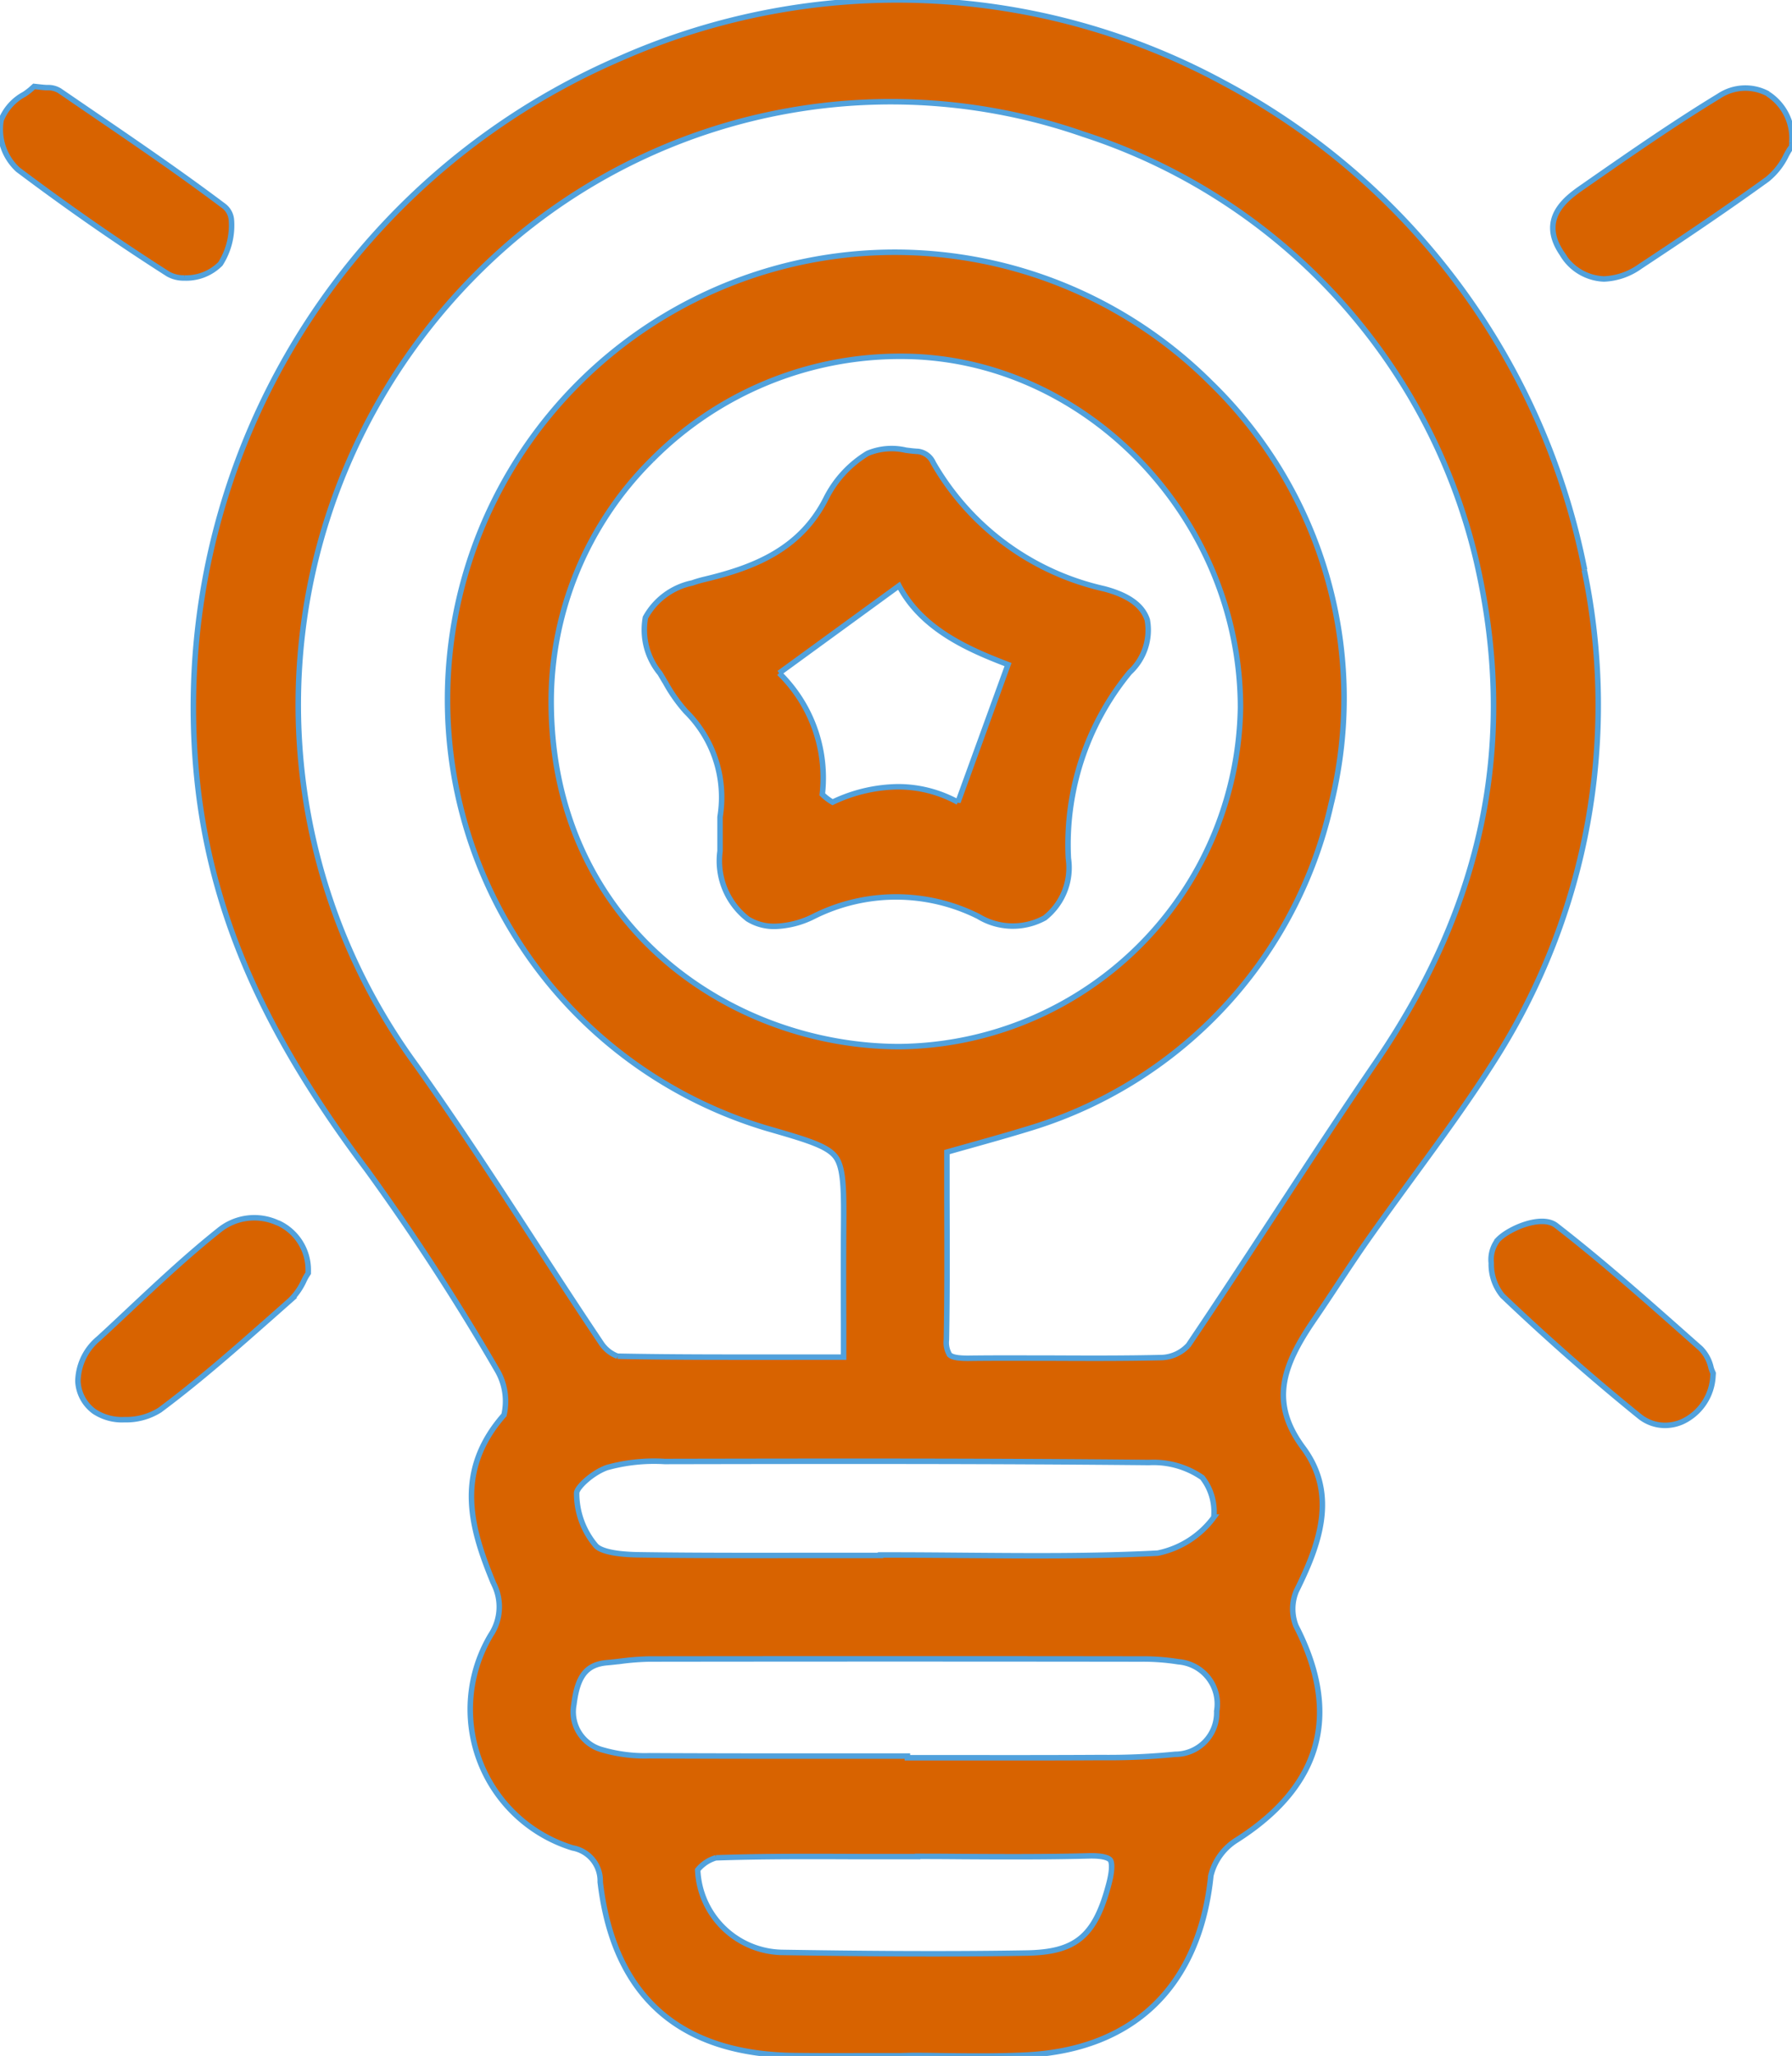
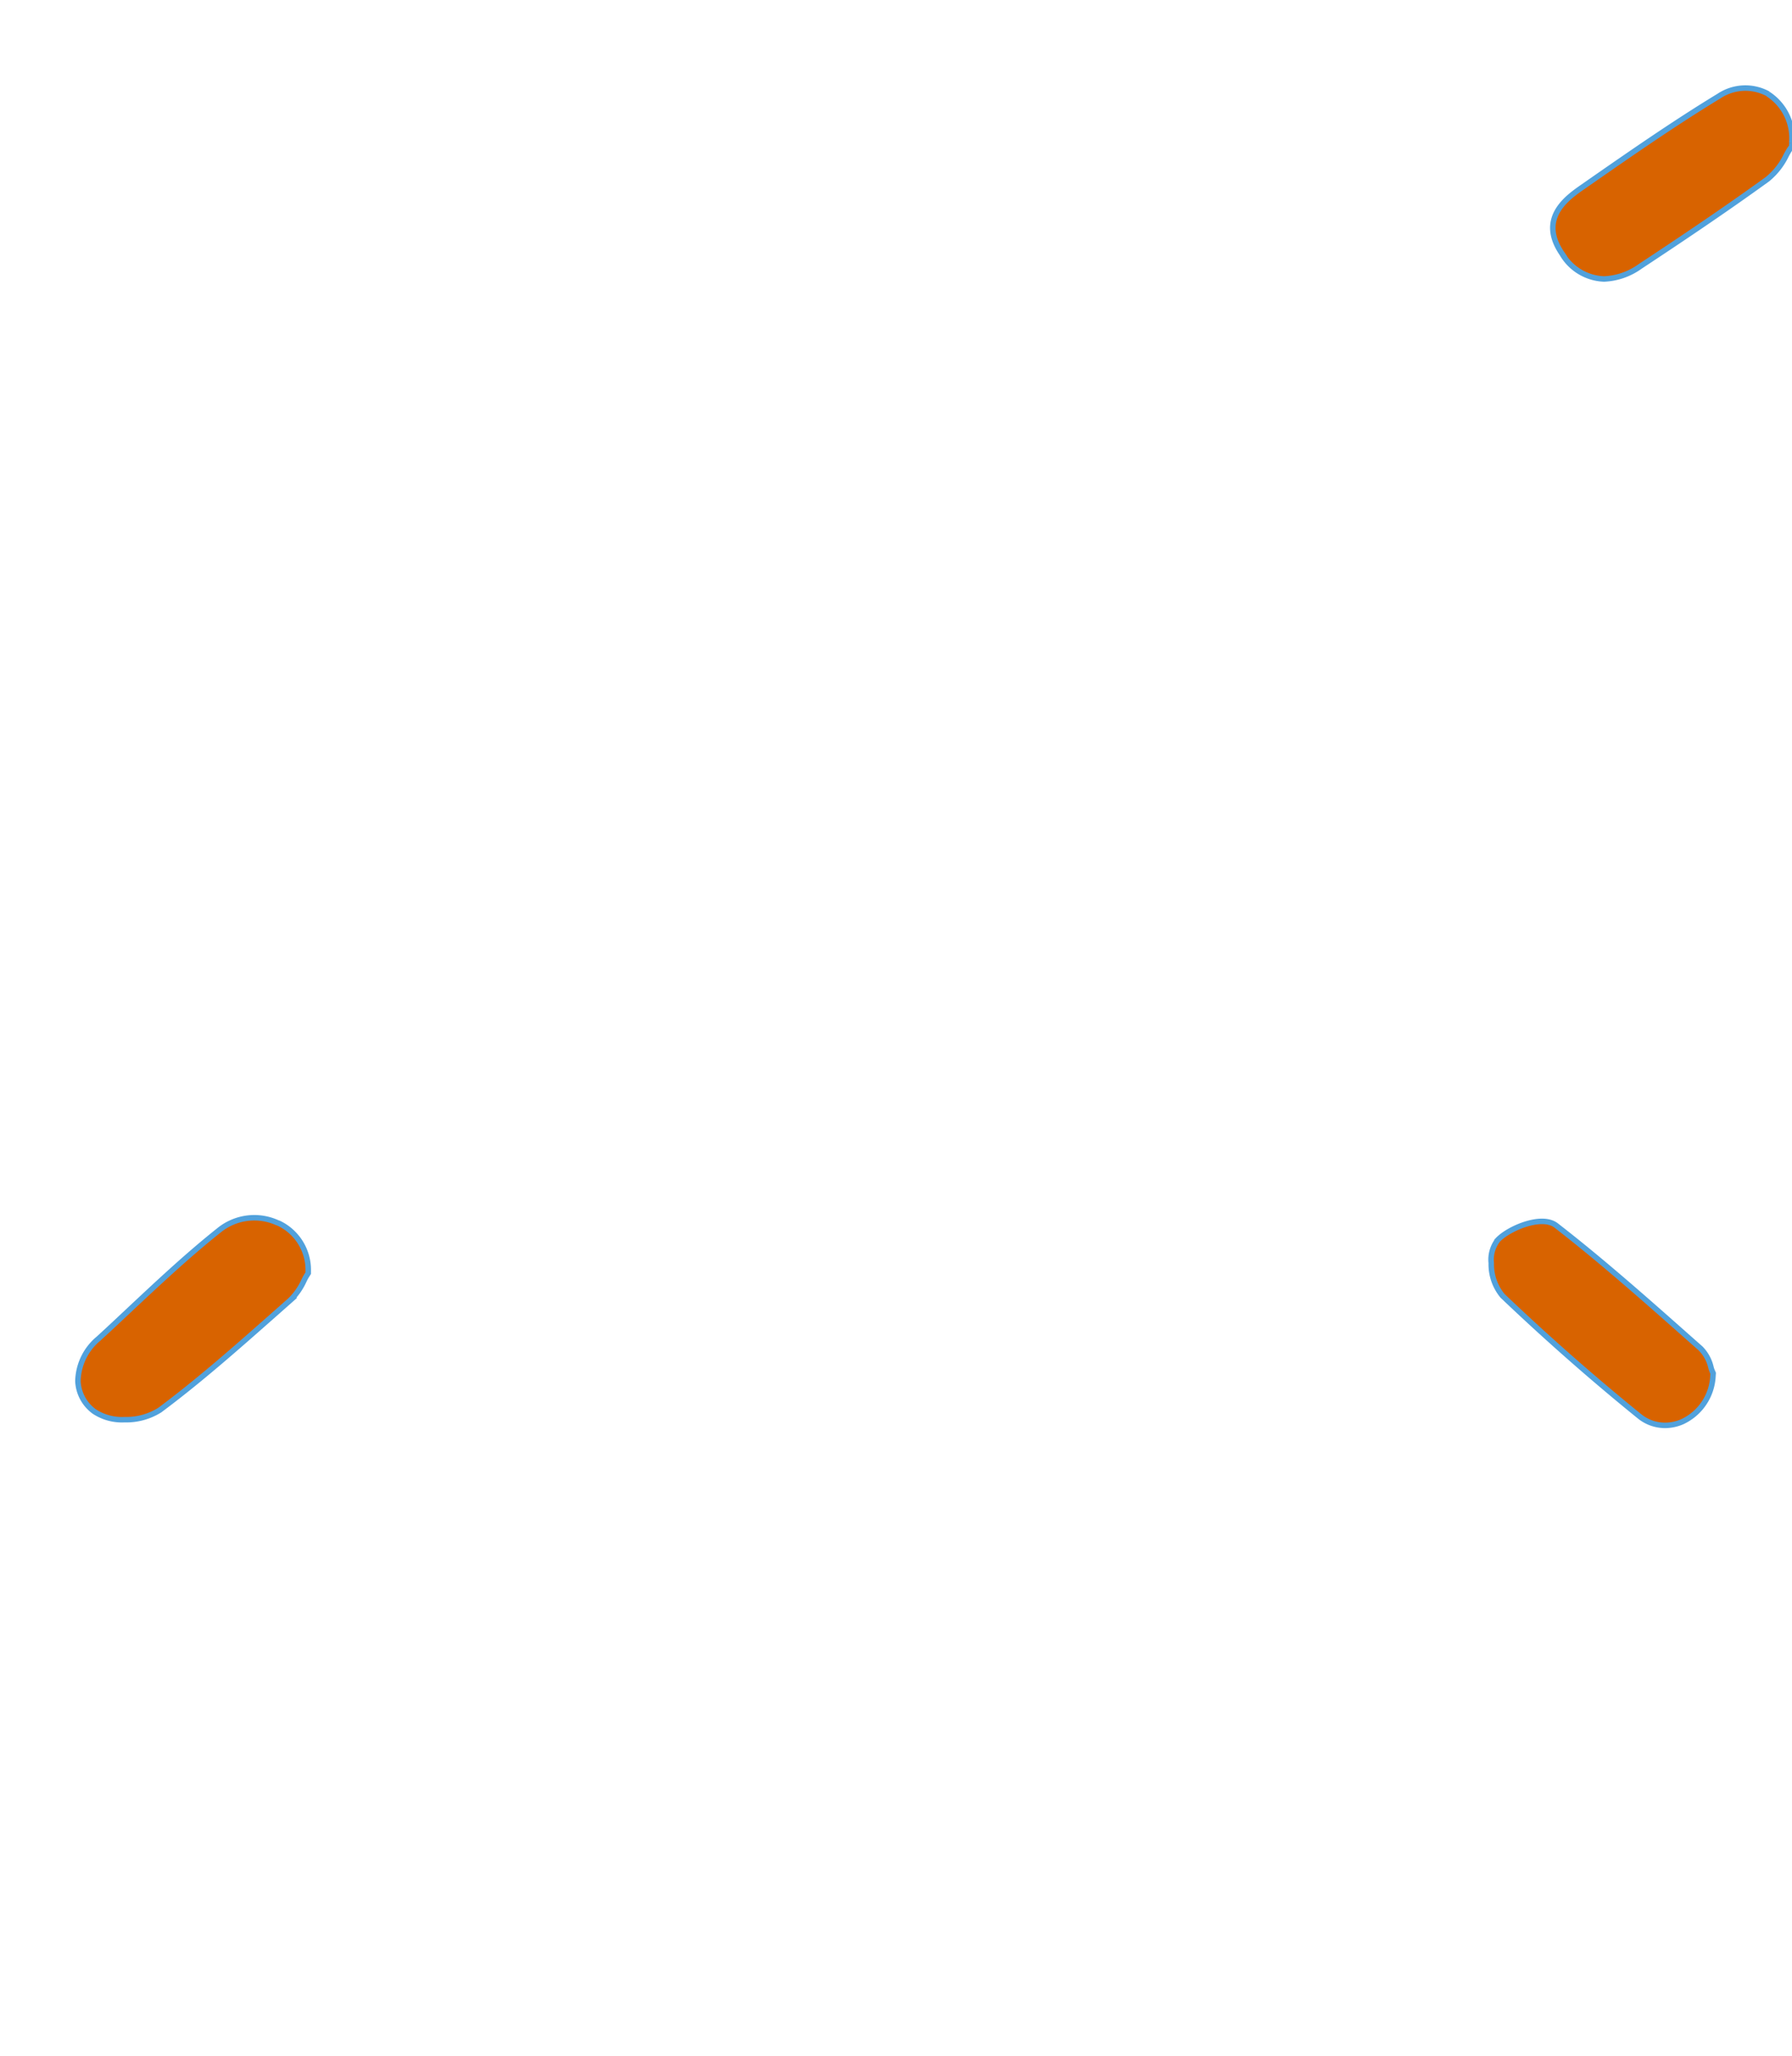
<svg xmlns="http://www.w3.org/2000/svg" id="icon-solution03-02" width="65.295" height="74.905" viewBox="0 0 65.295 74.905">
  <defs>
    <clipPath id="clip-path">
      <rect id="長方形_2917" data-name="長方形 2917" width="65.295" height="74.905" fill="#d86300" stroke="#51a1dc" stroke-width="0.2" />
    </clipPath>
  </defs>
  <g id="グループ_1121" data-name="グループ 1121" transform="translate(0)" clip-path="url(#clip-path)">
-     <path id="パス_1134" data-name="パス 1134" d="M65.255,20.76A25.719,25.719,0,0,0,52.136,3.033,24.948,24.948,0,0,0,30.186,2.1,25.743,25.743,0,0,0,14.769,29.036c.6,4.572,2.484,8.762,6.117,13.586a84.644,84.644,0,0,1,4.761,7.329,2.232,2.232,0,0,1,.233,1.6c-1.833,2.084-1.194,4.172-.383,6.133a1.851,1.851,0,0,1-.1,1.885,5.283,5.283,0,0,0,2.983,7.757,1.219,1.219,0,0,1,1.006,1.242c.488,4.147,2.871,6.274,7.08,6.323.894.011,1.789.008,2.683.005l1.224,0,.39-.01q.5,0,1.008.01c.463.006.932.012,1.4.012.565,0,1.134-.008,1.7-.035,3.95-.185,6.352-2.507,6.766-6.54a2.115,2.115,0,0,1,.9-1.27c3.121-1.969,3.863-4.6,2.2-7.826a1.685,1.685,0,0,1,.01-1.263c.8-1.617,1.543-3.487.255-5.224-1.22-1.645-.773-2.965.41-4.688.289-.421.571-.847.852-1.273.355-.537.709-1.074,1.079-1.6.531-.756,1.077-1.5,1.623-2.249,1.031-1.411,2.1-2.869,3.049-4.374a24.068,24.068,0,0,0,3.227-17.8M33.6,67.686c1.72-.059,3.474-.051,5.17-.044q.874,0,1.749,0l.433,0v-.009q.765,0,1.529.007c1.538.009,3.129.018,4.7-.024.59-.017.749.1.789.148s.111.262-.051.876c-.5,1.9-1.2,2.484-2.99,2.515-3.168.054-6.3.019-8.942-.023a3.138,3.138,0,0,1-3.049-3.005,1.333,1.333,0,0,1,.667-.443m8.674-3.643h-1.7V63.98H37.8c-2.2,0-4.408,0-6.612-.012a5.523,5.523,0,0,1-1.708-.212,1.431,1.431,0,0,1-1.052-1.66c.131-1.041.458-1.454,1.208-1.52.17-.015.339-.034.509-.054a9.4,9.4,0,0,1,1.03-.079q8.955-.012,17.911,0a8.125,8.125,0,0,1,1.363.1,1.541,1.541,0,0,1,1.4,1.8,1.513,1.513,0,0,1-1.514,1.572,24.63,24.63,0,0,1-2.691.118c-1.792.011-3.583.009-5.376.007m9.482-8.768A3.378,3.378,0,0,1,49.7,56.586c-2.332.122-4.716.1-7.023.082-.879-.007-1.759-.015-2.637-.015H39.6v.017l-2,0c-2.234,0-4.544.01-6.813-.024-1.118-.017-1.457-.215-1.56-.331a2.956,2.956,0,0,1-.7-1.925c.012-.2.56-.725,1.1-.92a6.4,6.4,0,0,1,2.1-.224h.169c6.236-.012,11.857-.018,17.488.038a3.122,3.122,0,0,1,1.939.549,2.025,2.025,0,0,1,.421,1.437M31.266,16.754a12.716,12.716,0,0,1,9.078-3.772h.071c6.668.035,12.3,5.9,12.3,12.8A12.555,12.555,0,0,1,40.294,38.132h0C34.2,38.132,27.682,33.775,27.6,25.7a12.423,12.423,0,0,1,3.664-8.945M50.8,49.027a1.384,1.384,0,0,1-.931.433c-1.324.032-2.675.027-3.982.021-1.032,0-2.064-.008-3.1.006-.363,0-.581-.038-.672-.129A.867.867,0,0,1,42,48.81c.031-1.681.025-3.327.019-5.069q0-.877,0-1.766c.28-.08.556-.157.831-.234.809-.227,1.572-.441,2.344-.682A16.014,16.014,0,0,0,56.013,29.311a16.013,16.013,0,0,0-4.378-15.36,16.3,16.3,0,1,0-16.168,27.16c1.42.41,2.2.635,2.5,1.043s.3,1.239.287,2.757c-.007,1.076-.005,2.153,0,3.3v1.234l-1.647,0c-2.276,0-4.424.008-6.591-.034a1.237,1.237,0,0,1-.609-.5c-.832-1.238-1.66-2.512-2.461-3.743-1.364-2.1-2.775-4.266-4.252-6.34A22.224,22.224,0,0,1,26.41,8.578,21.336,21.336,0,0,1,47,4.893,21.519,21.519,0,0,1,61.3,20.4c1.517,6.5.323,12.484-3.651,18.3-1.253,1.833-2.489,3.722-3.683,5.548-1.03,1.574-2.094,3.2-3.165,4.786" transform="translate(-7.516 0)" fill="#d86300" stroke="#51a1dc" stroke-width="0.2" />
    <path id="パス_1135" data-name="パス 1135" d="M13.16,91.936a2.035,2.035,0,0,0-2.146.263c-1.145.911-2.227,1.926-3.274,2.907-.372.349-.744.7-1.12,1.043A2.07,2.07,0,0,0,5.87,97.7a1.446,1.446,0,0,0,.593,1.1,1.833,1.833,0,0,0,1.1.3,2.3,2.3,0,0,0,1.288-.348c1.419-1.056,2.766-2.245,4.068-3.394l.678-.6a2.35,2.35,0,0,0,.516-.737c.029-.059.055-.111.08-.15l.069-.11,0-.13a1.882,1.882,0,0,0-1.1-1.7" transform="translate(-3.031 -47.377)" fill="#d86300" stroke="#51a1dc" stroke-width="0.2" />
    <path id="パス_1136" data-name="パス 1136" d="M124.851,6.848a1.733,1.733,0,0,0-1.794.078c-1.62.985-3.2,2.083-4.727,3.145l-.225.157c-.577.4-1.652,1.148-.765,2.443a1.844,1.844,0,0,0,1.527.919,2.416,2.416,0,0,0,1.314-.456c1.484-.98,3.073-2.044,4.645-3.182a2.558,2.558,0,0,0,.685-.876c.045-.082.086-.157.125-.214l.073-.1,0-.128a1.917,1.917,0,0,0-.864-1.781" transform="translate(-60.422 -3.426)" fill="#d86300" stroke="#51a1dc" stroke-width="0.2" />
-     <path id="パス_1137" data-name="パス 1137" d="M6.731,13.491a1.751,1.751,0,0,0,1.3-.516,2.608,2.608,0,0,0,.4-1.6.706.706,0,0,0-.255-.49C6.586,9.686,4.92,8.548,3.308,7.448L2.171,6.67a.788.788,0,0,0-.442-.114c-.072,0-.166-.009-.295-.023l-.191-.021L1.1,6.639A2.5,2.5,0,0,1,.881,6.8a1.846,1.846,0,0,0-.841.94A1.99,1.99,0,0,0,.655,9.545c1.8,1.354,3.636,2.632,5.469,3.8a1.147,1.147,0,0,0,.607.145" transform="translate(0 -3.363)" fill="#d86300" stroke="#51a1dc" stroke-width="0.2" />
    <path id="パス_1138" data-name="パス 1138" d="M120.368,97.34a1.438,1.438,0,0,0-.378-.693l-.516-.456c-1.527-1.353-3.106-2.751-4.748-4.024-.527-.408-1.723.106-2.119.52a1.157,1.157,0,0,0-.245.849,1.8,1.8,0,0,0,.411,1.194c1.6,1.525,3.276,3,4.984,4.384a1.478,1.478,0,0,0,.937.336,1.574,1.574,0,0,0,.634-.136,1.937,1.937,0,0,0,1.112-1.658l.007-.105-.043-.1a1.046,1.046,0,0,1-.037-.113" transform="translate(-58.025 -47.519)" fill="#d86300" stroke="#51a1dc" stroke-width="0.2" />
-     <path id="パス_1139" data-name="パス 1139" d="M49.266,42.291a5.752,5.752,0,0,0,.76,1.088,4.4,4.4,0,0,1,1.253,3.813l-.005.033v1.239a2.68,2.68,0,0,0,1.009,2.476,1.811,1.811,0,0,0,.989.271,3.342,3.342,0,0,0,1.415-.363,6.691,6.691,0,0,1,6,0,2.416,2.416,0,0,0,2.417.055,2.329,2.329,0,0,0,.862-2.171A9.877,9.877,0,0,1,66.2,41.955a2.093,2.093,0,0,0,.641-1.912c-.172-.525-.687-.9-1.576-1.132a9.605,9.605,0,0,1-6.22-4.585.7.7,0,0,0-.556-.419c-.142-.006-.292-.025-.443-.044a2.26,2.26,0,0,0-1.394.115,4.03,4.03,0,0,0-1.521,1.65c-.95,1.88-2.681,2.522-4.41,2.937a4.459,4.459,0,0,0-.459.134,2.532,2.532,0,0,0-1.707,1.261,2.494,2.494,0,0,0,.53,2.032c.06.1.119.2.178.3m4.163-.308L57.795,38.8c.833,1.577,2.5,2.311,3.972,2.873l-1.824,5.014a4.522,4.522,0,0,0-2.191-.563,5.67,5.67,0,0,0-2.377.562A1.818,1.818,0,0,1,55,46.4a5.336,5.336,0,0,0-1.572-4.418" transform="translate(-25.038 -17.46)" fill="#d86300" stroke="#51a1dc" stroke-width="0.2" />
  </g>
</svg>